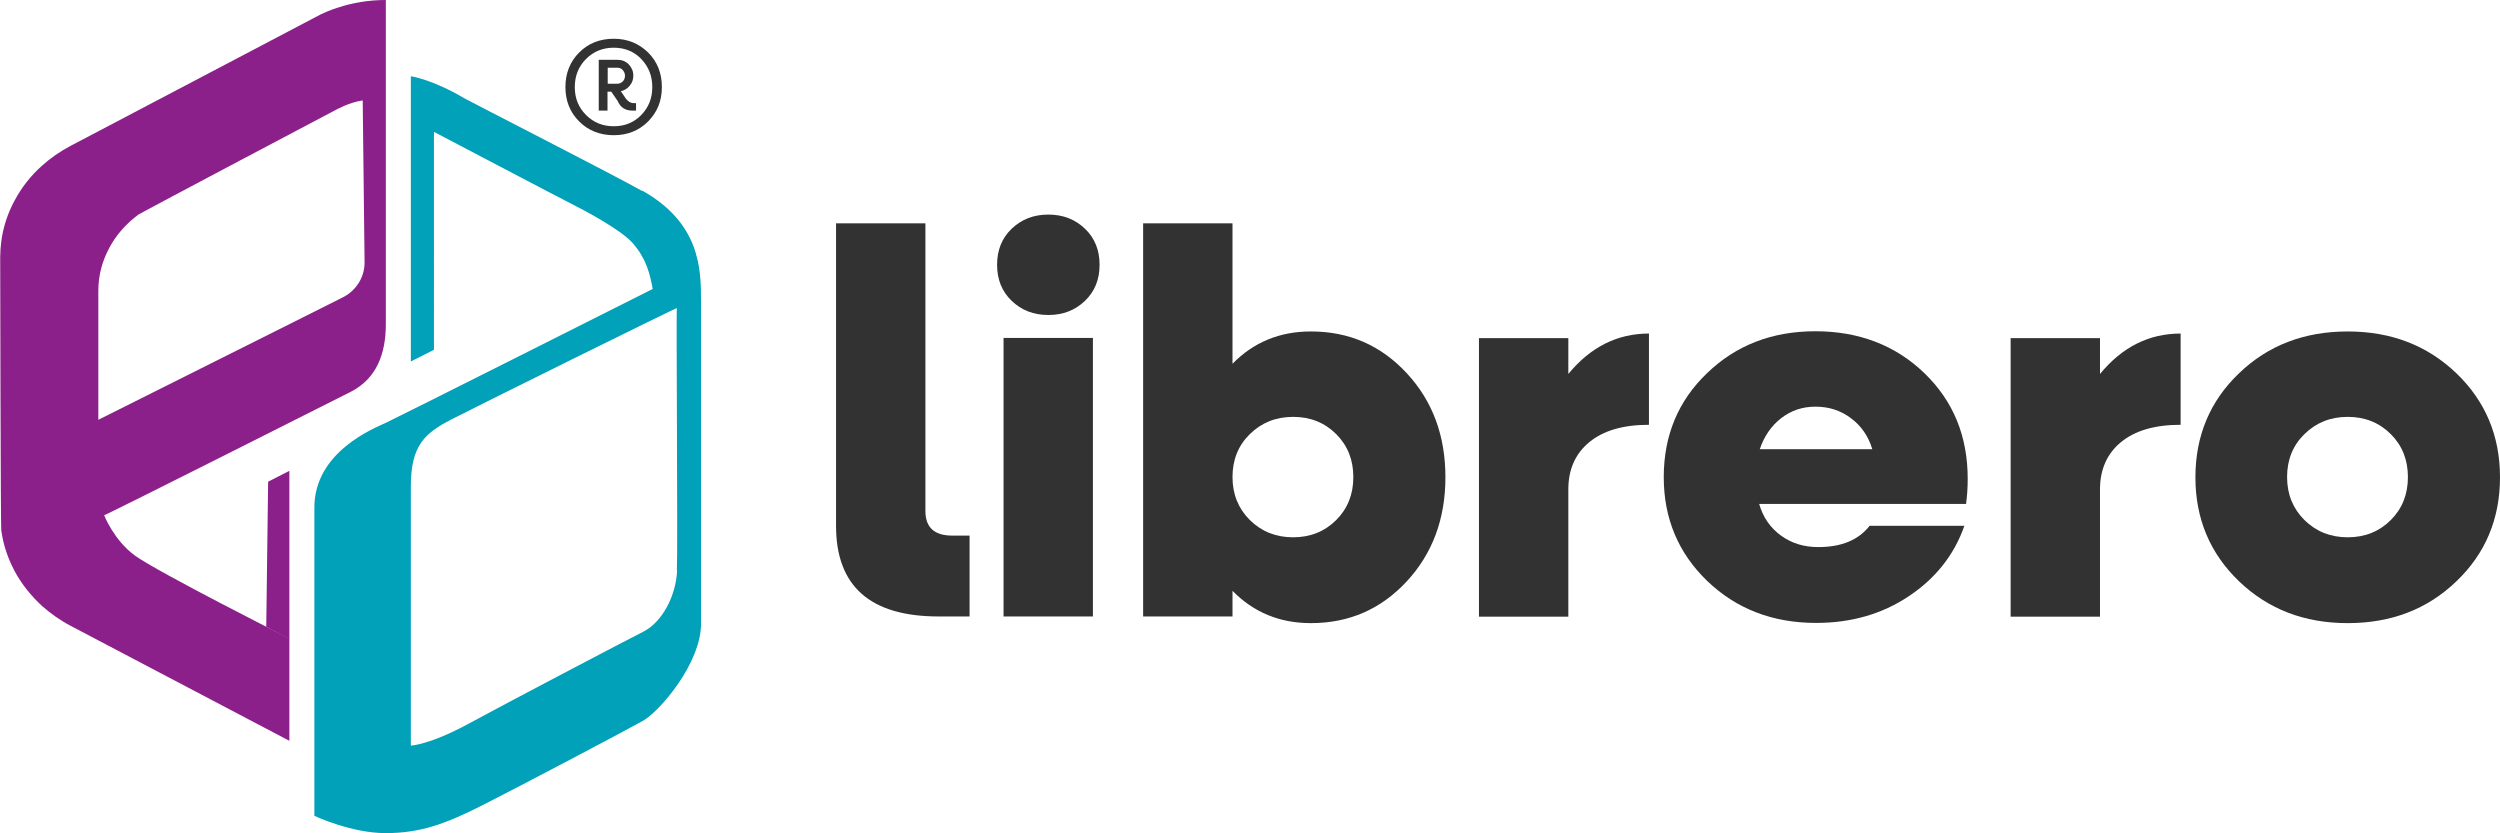
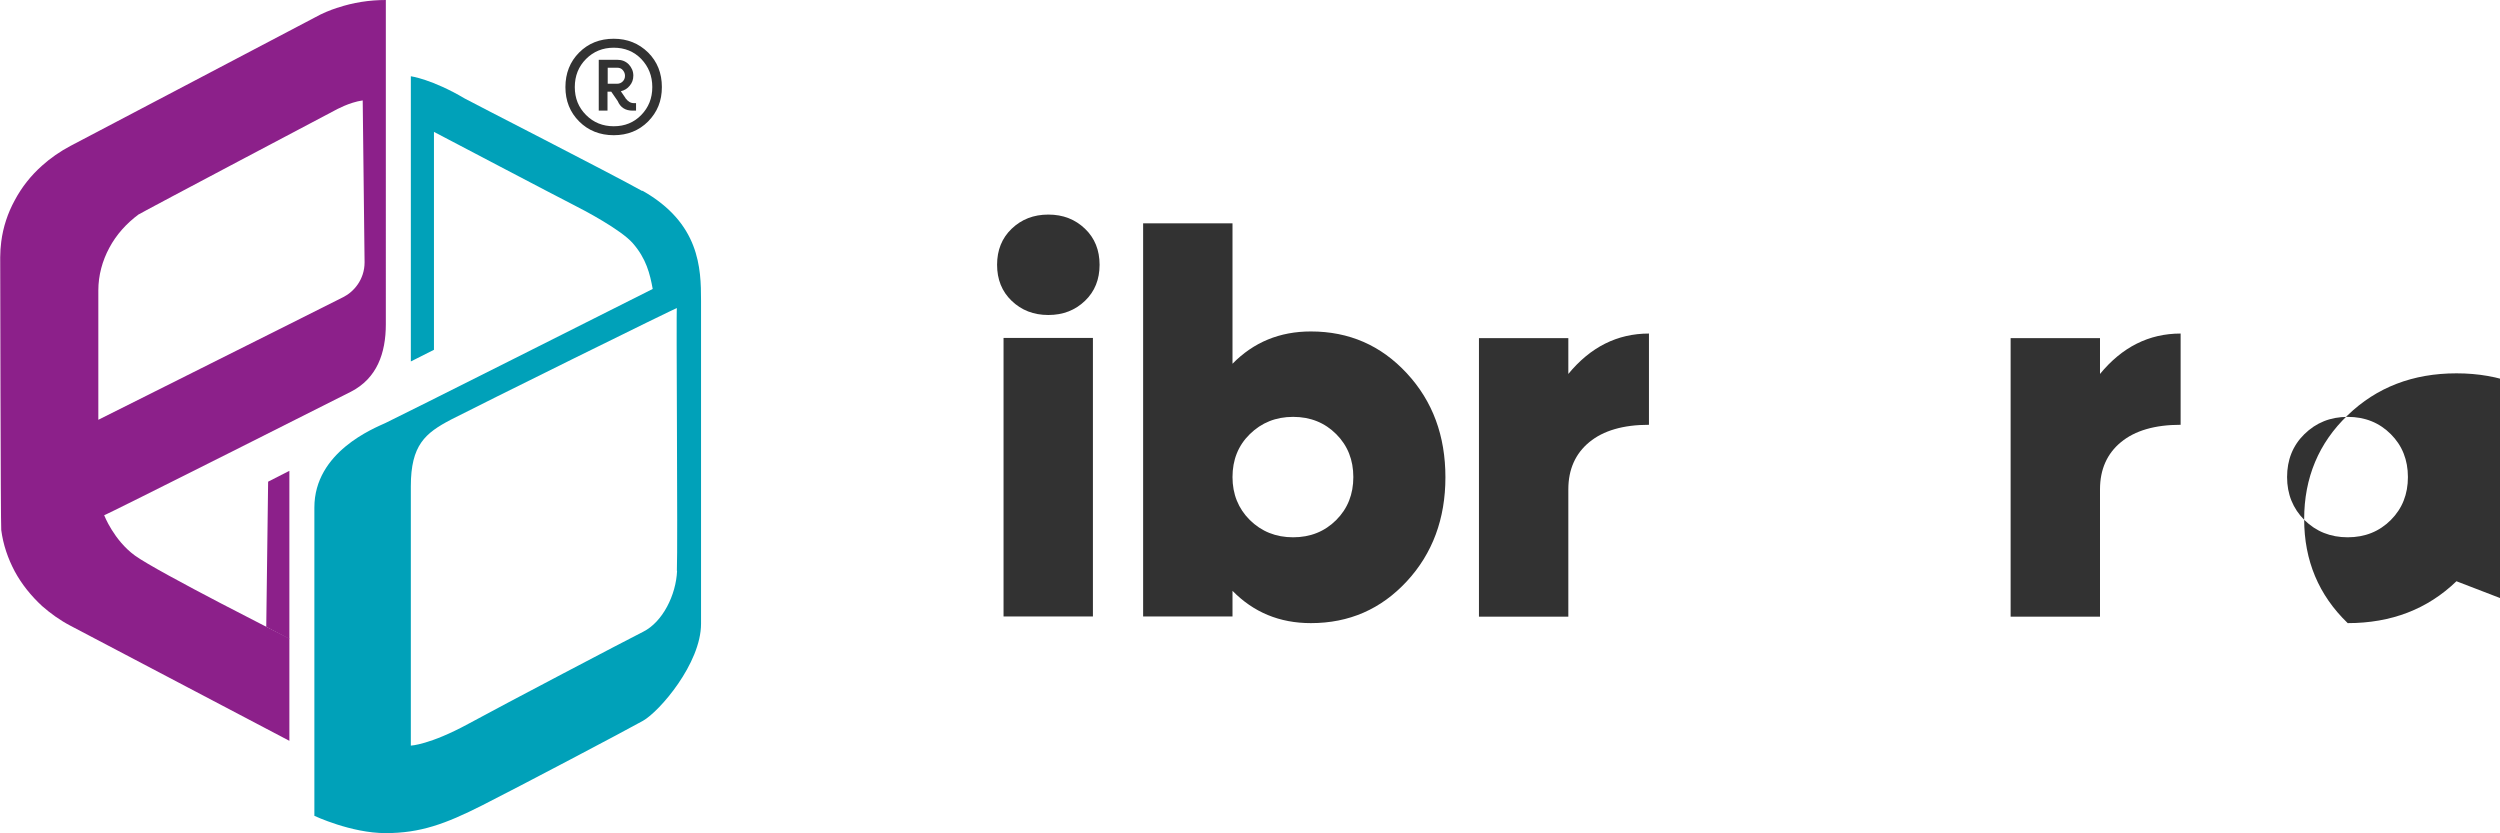
<svg xmlns="http://www.w3.org/2000/svg" viewBox="0 0 120 40" id="Capa_2">
  <defs>
    <style>
      .cls-1 {
        fill: #323232;
      }

      .cls-2 {
        fill: #8c208a;
      }

      .cls-3 {
        fill: #00a1b9;
      }
    </style>
  </defs>
  <g id="Imago">
    <g>
      <g>
-         <path d="M45.05,29.59c-3.28,0-4.92-1.45-4.92-4.35v-14.52h4.29v13.81c0,.79.43,1.18,1.3,1.18h.82v3.88h-1.48Z" class="cls-1" />
        <path d="M52.08,14.44c-.47.45-1.05.68-1.76.68s-1.29-.23-1.76-.68c-.47-.45-.7-1.03-.7-1.73s.23-1.28.7-1.73c.47-.45,1.05-.68,1.76-.68s1.29.23,1.76.68c.47.45.7,1.03.7,1.73s-.23,1.28-.7,1.73ZM48.17,29.59v-13.37h4.29v13.37h-4.29Z" class="cls-1" />
        <path d="M62.92,15.91c1.84,0,3.37.67,4.61,2.01,1.24,1.34,1.85,3,1.85,4.99s-.62,3.66-1.85,4.99c-1.24,1.34-2.77,2.01-4.61,2.01-1.5,0-2.75-.52-3.76-1.55v1.23h-4.29V10.72h4.29v6.74c1.01-1.03,2.26-1.55,3.76-1.55ZM59.99,24.96c.56.55,1.25.83,2.08.83s1.52-.28,2.07-.83c.55-.55.82-1.24.82-2.06s-.27-1.51-.82-2.06c-.55-.55-1.24-.83-2.07-.83s-1.52.28-2.08.83c-.56.55-.83,1.24-.83,2.06s.28,1.51.83,2.06Z" class="cls-1" />
        <path d="M75.28,17.95c1.06-1.29,2.35-1.94,3.87-1.94v4.38c-1.24,0-2.19.28-2.86.83-.67.55-1.01,1.31-1.01,2.27v6.11h-4.29v-13.37h4.29v1.73Z" class="cls-1" />
-         <path d="M94.45,22.98c0,.45-.03.86-.08,1.21h-9.93c.19.65.54,1.15,1.05,1.52s1.1.55,1.79.55c1.11,0,1.93-.34,2.46-1.02h4.55c-.49,1.4-1.39,2.53-2.67,3.38-1.29.86-2.77,1.28-4.45,1.28-2.08,0-3.82-.67-5.22-2.01-1.39-1.34-2.09-3-2.09-4.99s.69-3.66,2.08-4.99c1.39-1.34,3.12-2.01,5.2-2.01s3.84.67,5.23,2.01c1.39,1.34,2.08,3.03,2.08,5.07ZM87.14,19.52c-.62,0-1.16.18-1.64.55-.48.37-.82.87-1.03,1.49h5.4c-.19-.63-.54-1.13-1.03-1.49-.49-.37-1.06-.55-1.69-.55Z" class="cls-1" />
        <path d="M100.8,17.95c1.06-1.29,2.35-1.94,3.87-1.94v4.38c-1.24,0-2.19.28-2.86.83-.67.55-1.01,1.31-1.01,2.27v6.11h-4.29v-13.37h4.29v1.73Z" class="cls-1" />
-         <path d="M117.91,27.9c-1.39,1.34-3.13,2.01-5.22,2.01s-3.82-.67-5.22-2.01c-1.39-1.34-2.09-3-2.09-4.99s.7-3.66,2.09-4.99c1.39-1.34,3.13-2.01,5.22-2.01s3.82.67,5.22,2.01c1.39,1.34,2.09,3,2.09,4.99s-.7,3.66-2.09,4.99ZM110.61,24.96c.56.55,1.25.83,2.08.83s1.52-.28,2.07-.83c.55-.55.82-1.24.82-2.06s-.27-1.51-.82-2.06c-.55-.55-1.24-.83-2.07-.83s-1.52.28-2.08.83c-.56.55-.83,1.24-.83,2.06s.28,1.51.83,2.06Z" class="cls-1" />
+         <path d="M117.91,27.9c-1.39,1.34-3.13,2.01-5.22,2.01c-1.39-1.34-2.09-3-2.09-4.99s.7-3.66,2.09-4.99c1.39-1.34,3.13-2.01,5.22-2.01s3.82.67,5.22,2.01c1.39,1.34,2.09,3,2.09,4.99s-.7,3.66-2.09,4.99ZM110.61,24.96c.56.55,1.25.83,2.08.83s1.52-.28,2.07-.83c.55-.55.82-1.24.82-2.06s-.27-1.51-.82-2.06c-.55-.55-1.24-.83-2.07-.83s-1.52.28-2.08.83c-.56.55-.83,1.24-.83,2.06s.28,1.51.83,2.06Z" class="cls-1" />
      </g>
      <g>
        <polygon points="12.87 23.12 12.78 30.09 13.89 30.67 13.89 22.6 12.87 23.12" class="cls-2" />
        <path d="M16.2.37c-.37.12-.73.27-1.07.46L3.39,7c-.51.27-.97.59-1.37.95-.54.48-.98,1.04-1.31,1.66-.34.62-.56,1.29-.65,1.99-.03.25-.05.49-.05.75,0,0,.02,12.84.05,13.09.09.7.32,1.37.65,1.99.33.61.78,1.17,1.31,1.66.41.36.87.69,1.37.95l10.5,5.52v-4.91s-6.32-3.19-7.41-3.98c-1.02-.74-1.48-1.94-1.48-1.94.03.03,11.85-5.93,11.85-5.93,1.24-.64,1.67-1.84,1.67-3.24V0c-.78,0-1.57.12-2.31.37ZM17.5,12.59c0,.83-.52,1.42-1.02,1.67l-2.59,1.3-9.17,4.59v-6.21h0c0-.72.19-1.42.53-2.05h0c.33-.62.82-1.17,1.42-1.61h.01c.18-.12,9.39-4.98,9.39-4.98.04-.02.69-.39,1.34-.48l.09,7.78Z" class="cls-2" />
        <path d="M29.46,1.86c.65,0,1.2.22,1.65.66.44.44.66.99.66,1.66s-.22,1.2-.66,1.65c-.44.44-.99.66-1.65.66s-1.22-.22-1.66-.66c-.44-.44-.66-.99-.66-1.65s.22-1.22.66-1.66c.44-.44.99-.66,1.66-.66ZM28.13,5.52c.36.36.8.54,1.33.54s.97-.18,1.32-.54c.35-.36.53-.8.53-1.34s-.18-.98-.53-1.35c-.35-.36-.79-.54-1.32-.54s-.97.18-1.33.54c-.36.36-.54.81-.54,1.35s.18.98.54,1.34ZM30.02,4.71c.12.16.25.24.4.24h.11v.36h-.17c-.34,0-.58-.15-.71-.46l-.31-.45h-.18v.91h-.42v-2.44h.89c.22,0,.4.07.55.22.14.15.22.33.22.54,0,.19-.06.35-.17.48-.11.14-.26.23-.43.27l.22.32ZM29.17,3.24v.78h.45c.11,0,.2-.04.27-.11.07-.07.11-.16.11-.27s-.04-.2-.11-.28c-.07-.08-.16-.11-.27-.11h-.45Z" class="cls-1" />
        <path d="M30.83,9.17c-1.48-.83-8.3-4.31-8.52-4.44-1.57-.93-2.59-1.07-2.59-1.07v13.69l1.11-.56V6.33s6.11,3.21,6.67,3.49,2.31,1.21,2.87,1.85c.65.74.83,1.48.96,2.2-1.39.7-12.3,6.19-12.82,6.43-.56.26-3.42,1.39-3.42,4.06v14.8s1.76.83,3.42.83,2.87-.44,4.63-1.33,6.92-3.61,7.72-4.06,2.79-2.76,2.79-4.66v-15.51c0-1.56-.06-3.72-2.82-5.28ZM32.5,27.4c-.05,1.16-.69,2.45-1.62,2.92s-6.57,3.43-8.41,4.43-2.75,1.04-2.75,1.04v-12.45c0-1.98.69-2.55,1.93-3.2,1.24-.64,10.94-5.44,10.84-5.35-.04.04.05,11.45,0,12.61Z" class="cls-3" />
      </g>
    </g>
  </g>
</svg>